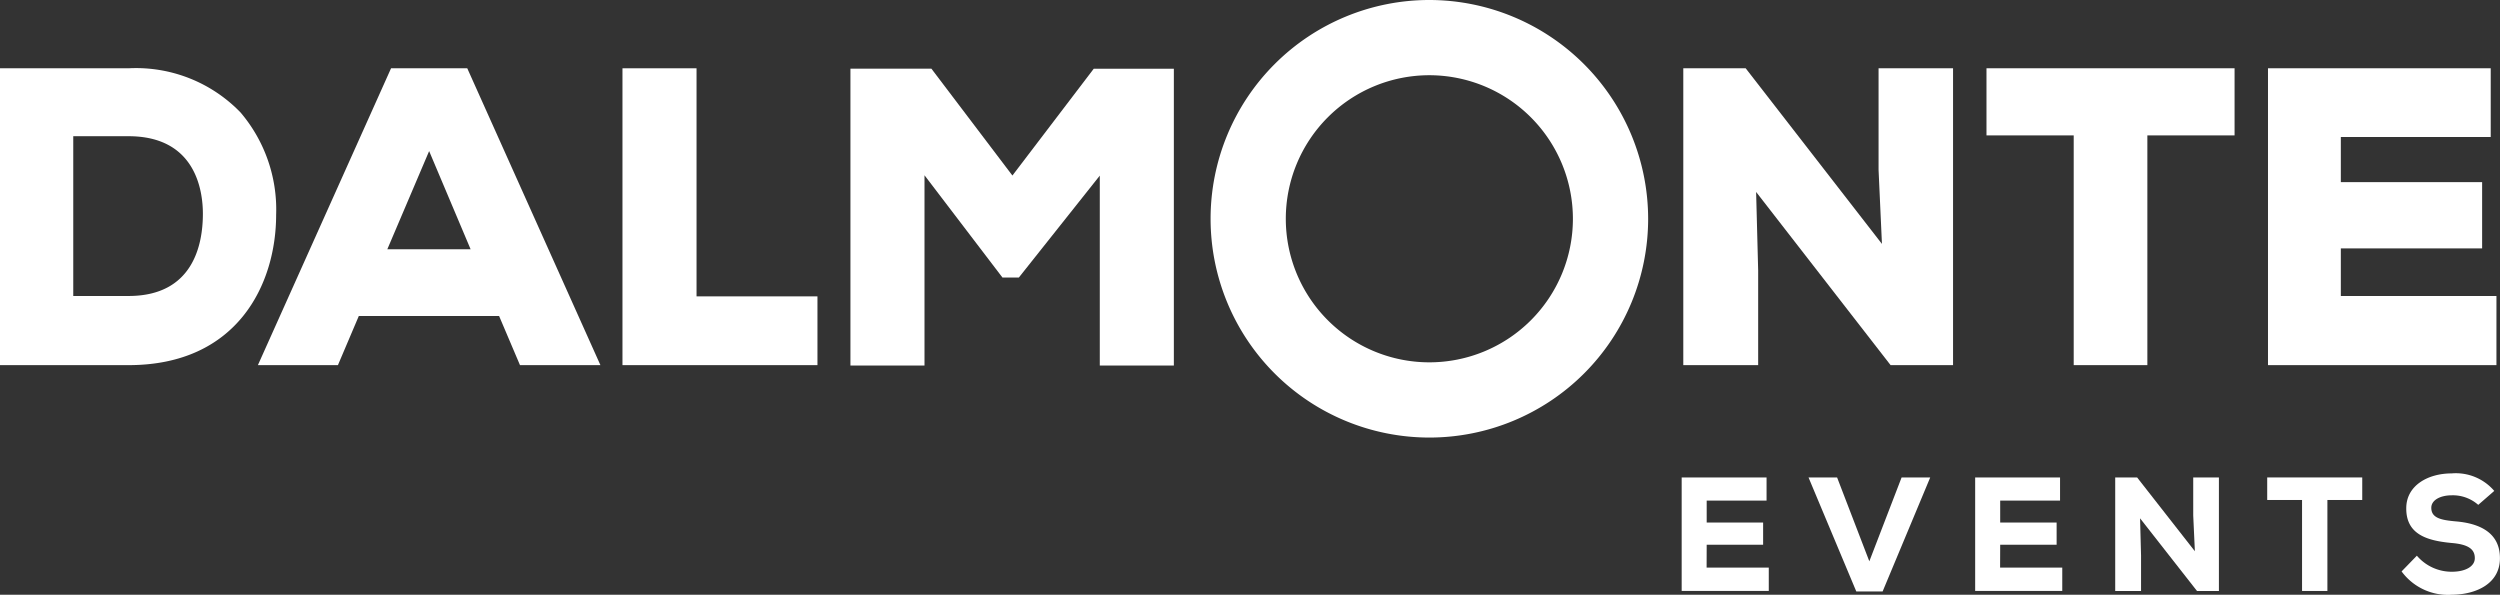
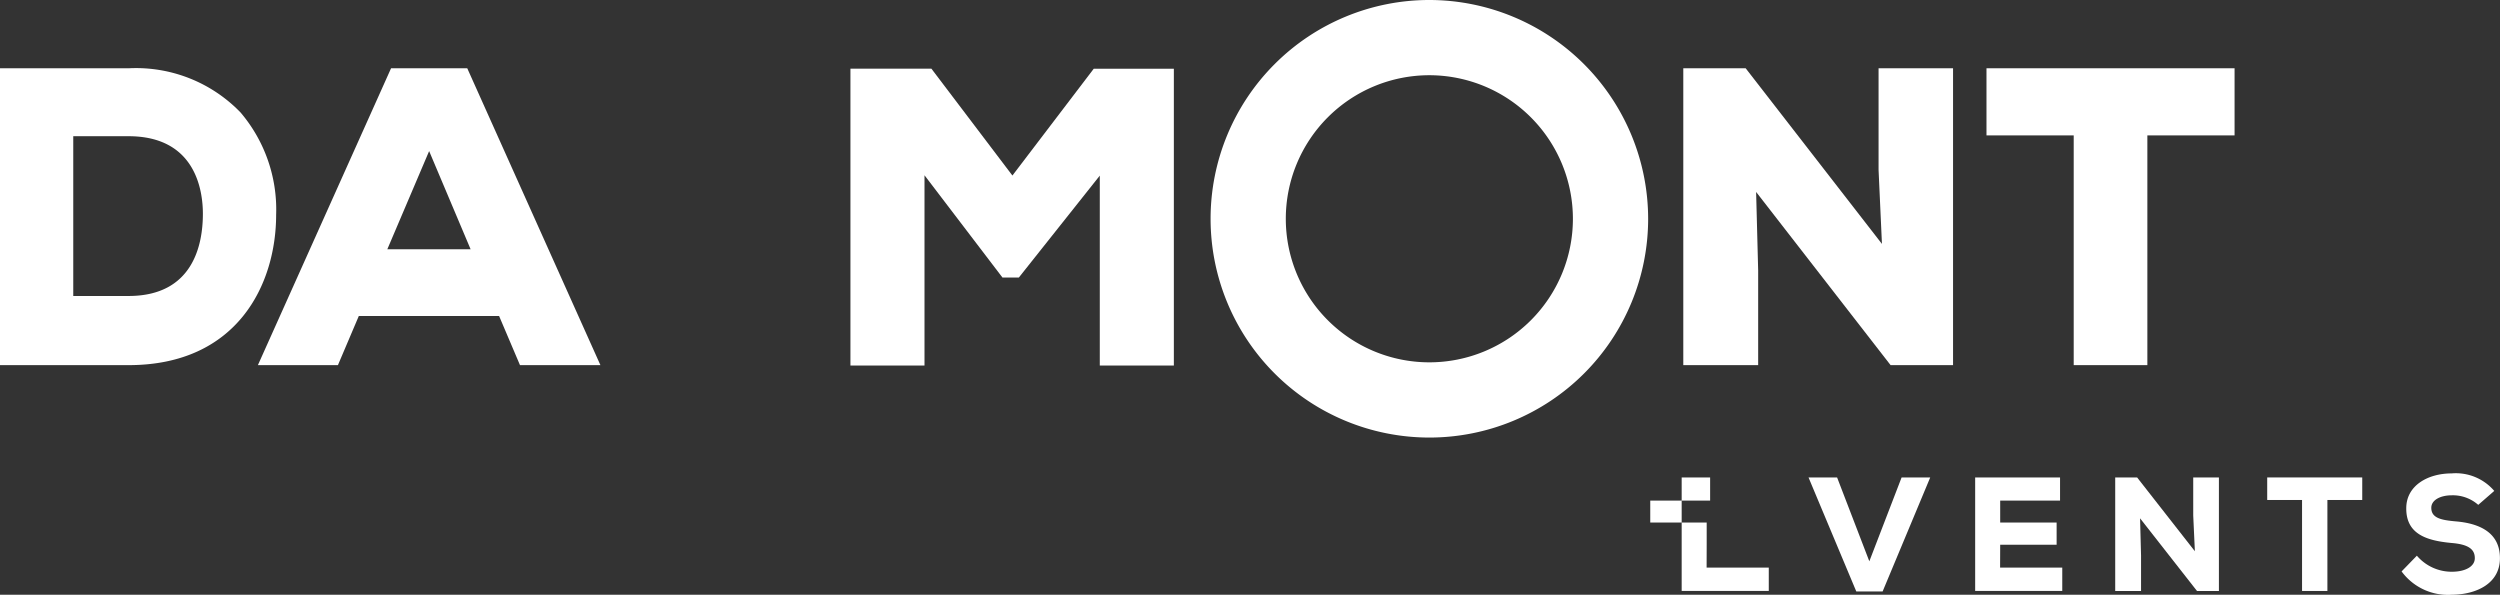
<svg xmlns="http://www.w3.org/2000/svg" width="163.602" height="38.918" viewBox="0 0 163.602 38.918">
  <rect x="0" y="0" width="163.602" height="38.918" fill="#333333" stroke="none" />
  <g id="Group_228" data-name="Group 228" transform="translate(-157.547 -252.167)">
-     <path id="Path_782" data-name="Path 782" d="M489.527,350.359h3.693v-1.454h-3.693v-1.433h3.918v-1.517H487.89v7.429h5.7v-1.528h-4.068Z" transform="translate(-220.293 -62.544)" fill="#fff" />
+     <path id="Path_782" data-name="Path 782" d="M489.527,350.359v-1.454h-3.693v-1.433h3.918v-1.517H487.89v7.429h5.7v-1.528h-4.068Z" transform="translate(-220.293 -62.544)" fill="#fff" />
    <path id="Path_783" data-name="Path 783" d="M516.779,351.442l-2.109-5.487H512.8l3.126,7.461h1.723l3.115-7.461h-1.873Z" transform="translate(-236.902 -62.543)" fill="#fff" />
    <path id="Path_784" data-name="Path 784" d="M547.183,350.359h3.693v-1.454h-3.693v-1.433H551.1v-1.517h-5.555v7.429h5.7v-1.528h-4.068Z" transform="translate(-258.742 -62.544)" fill="#fff" />
    <path id="Path_785" data-name="Path 785" d="M578.161,348.449l.107,2.335-3.779-4.829h-1.434v7.429h1.691V351.07l-.064-2.441,3.725,4.755h1.434v-7.429h-1.681Z" transform="translate(-277.087 -62.543)" fill="#fff" />
    <path id="Path_786" data-name="Path 786" d="M602.912,347.43h2.28v5.954h1.659V347.43h2.28v-1.475h-6.219Z" transform="translate(-296.997 -62.544)" fill="#fff" />
    <path id="Path_787" data-name="Path 787" d="M632.883,348.3c-.963-.085-1.617-.212-1.617-.891,0-.509.6-.817,1.338-.817a2.513,2.513,0,0,1,1.734.626l1.049-.913a3.312,3.312,0,0,0-2.794-1.146c-1.541,0-2.954.786-2.965,2.261-.022,1.751,1.391,2.144,2.976,2.293,1.017.085,1.52.371,1.509,1,0,.531-.61.881-1.5.881a2.989,2.989,0,0,1-2.291-1.051l-1,1.03A3.761,3.761,0,0,0,632.6,353.1c1.616-.011,3.158-.732,3.158-2.388C635.762,348.99,634.36,348.427,632.883,348.3Z" transform="translate(-314.613 -62.012)" fill="#fff" />
    <path id="Path_788" data-name="Path 788" d="M173.291,268.476a9.506,9.506,0,0,0-7.333-2.894h-8.411v19.426h8.411c7.13,0,9.66-5.3,9.66-9.848A9.8,9.8,0,0,0,173.291,268.476Zm-2.467,6.631c0,2.007-.632,5.375-4.866,5.375h-3.617V270.027h3.617C170.35,270.027,170.824,273.58,170.824,275.107Z" transform="translate(0 -8.946)" fill="#fff" />
    <path id="Path_789" data-name="Path 789" d="M216.921,265.582l-8.714,19.426h5.237l1.367-3.216h9.18l1.367,3.216h5.264l-8.714-19.426Zm5.207,11.845h-5.452L219.413,271Z" transform="translate(-33.783 -8.946)" fill="#fff" />
-     <path id="Path_790" data-name="Path 790" d="M284.671,265.582h-4.847v19.426h12.76v-4.5h-7.913Z" transform="translate(-81.542 -8.946)" fill="#fff" />
    <path id="Path_791" data-name="Path 791" d="M335.208,272.653l-5.3-6.992h-5.3v19.426h4.847V272.636l5.1,6.69h1.076l5.295-6.667v12.429h4.847V265.662h-5.241Z" transform="translate(-111.408 -8.999)" fill="#fff" />
    <path id="Path_792" data-name="Path 792" d="M500.979,272.228l.221,4.847-8.917-11.493H488.2v19.426h4.9v-6.184l-.134-5.15,8.8,11.334h4.087V265.582h-4.874Z" transform="translate(-220.497 -8.946)" fill="#fff" />
    <path id="Path_793" data-name="Path 793" d="M547.765,269.973h5.708v15.035h4.82V269.973H564v-4.391H547.765Z" transform="translate(-260.221 -8.946)" fill="#fff" />
-     <path id="Path_794" data-name="Path 794" d="M618.017,280.482H607.833V277.37h9.246v-4.338h-9.246V270.08h9.809v-4.5H603.066v19.426h14.95Z" transform="translate(-297.1 -8.946)" fill="#fff" />
    <path id="Path_795" data-name="Path 795" d="M409.666,252.167a14.317,14.317,0,1,0,14.318,14.317A14.333,14.333,0,0,0,409.666,252.167Zm9.394,14.317a9.394,9.394,0,1,1-9.394-9.394A9.4,9.4,0,0,1,419.06,266.484Z" transform="translate(-158.581 0)" fill="#fff" />
  </g>
</svg>